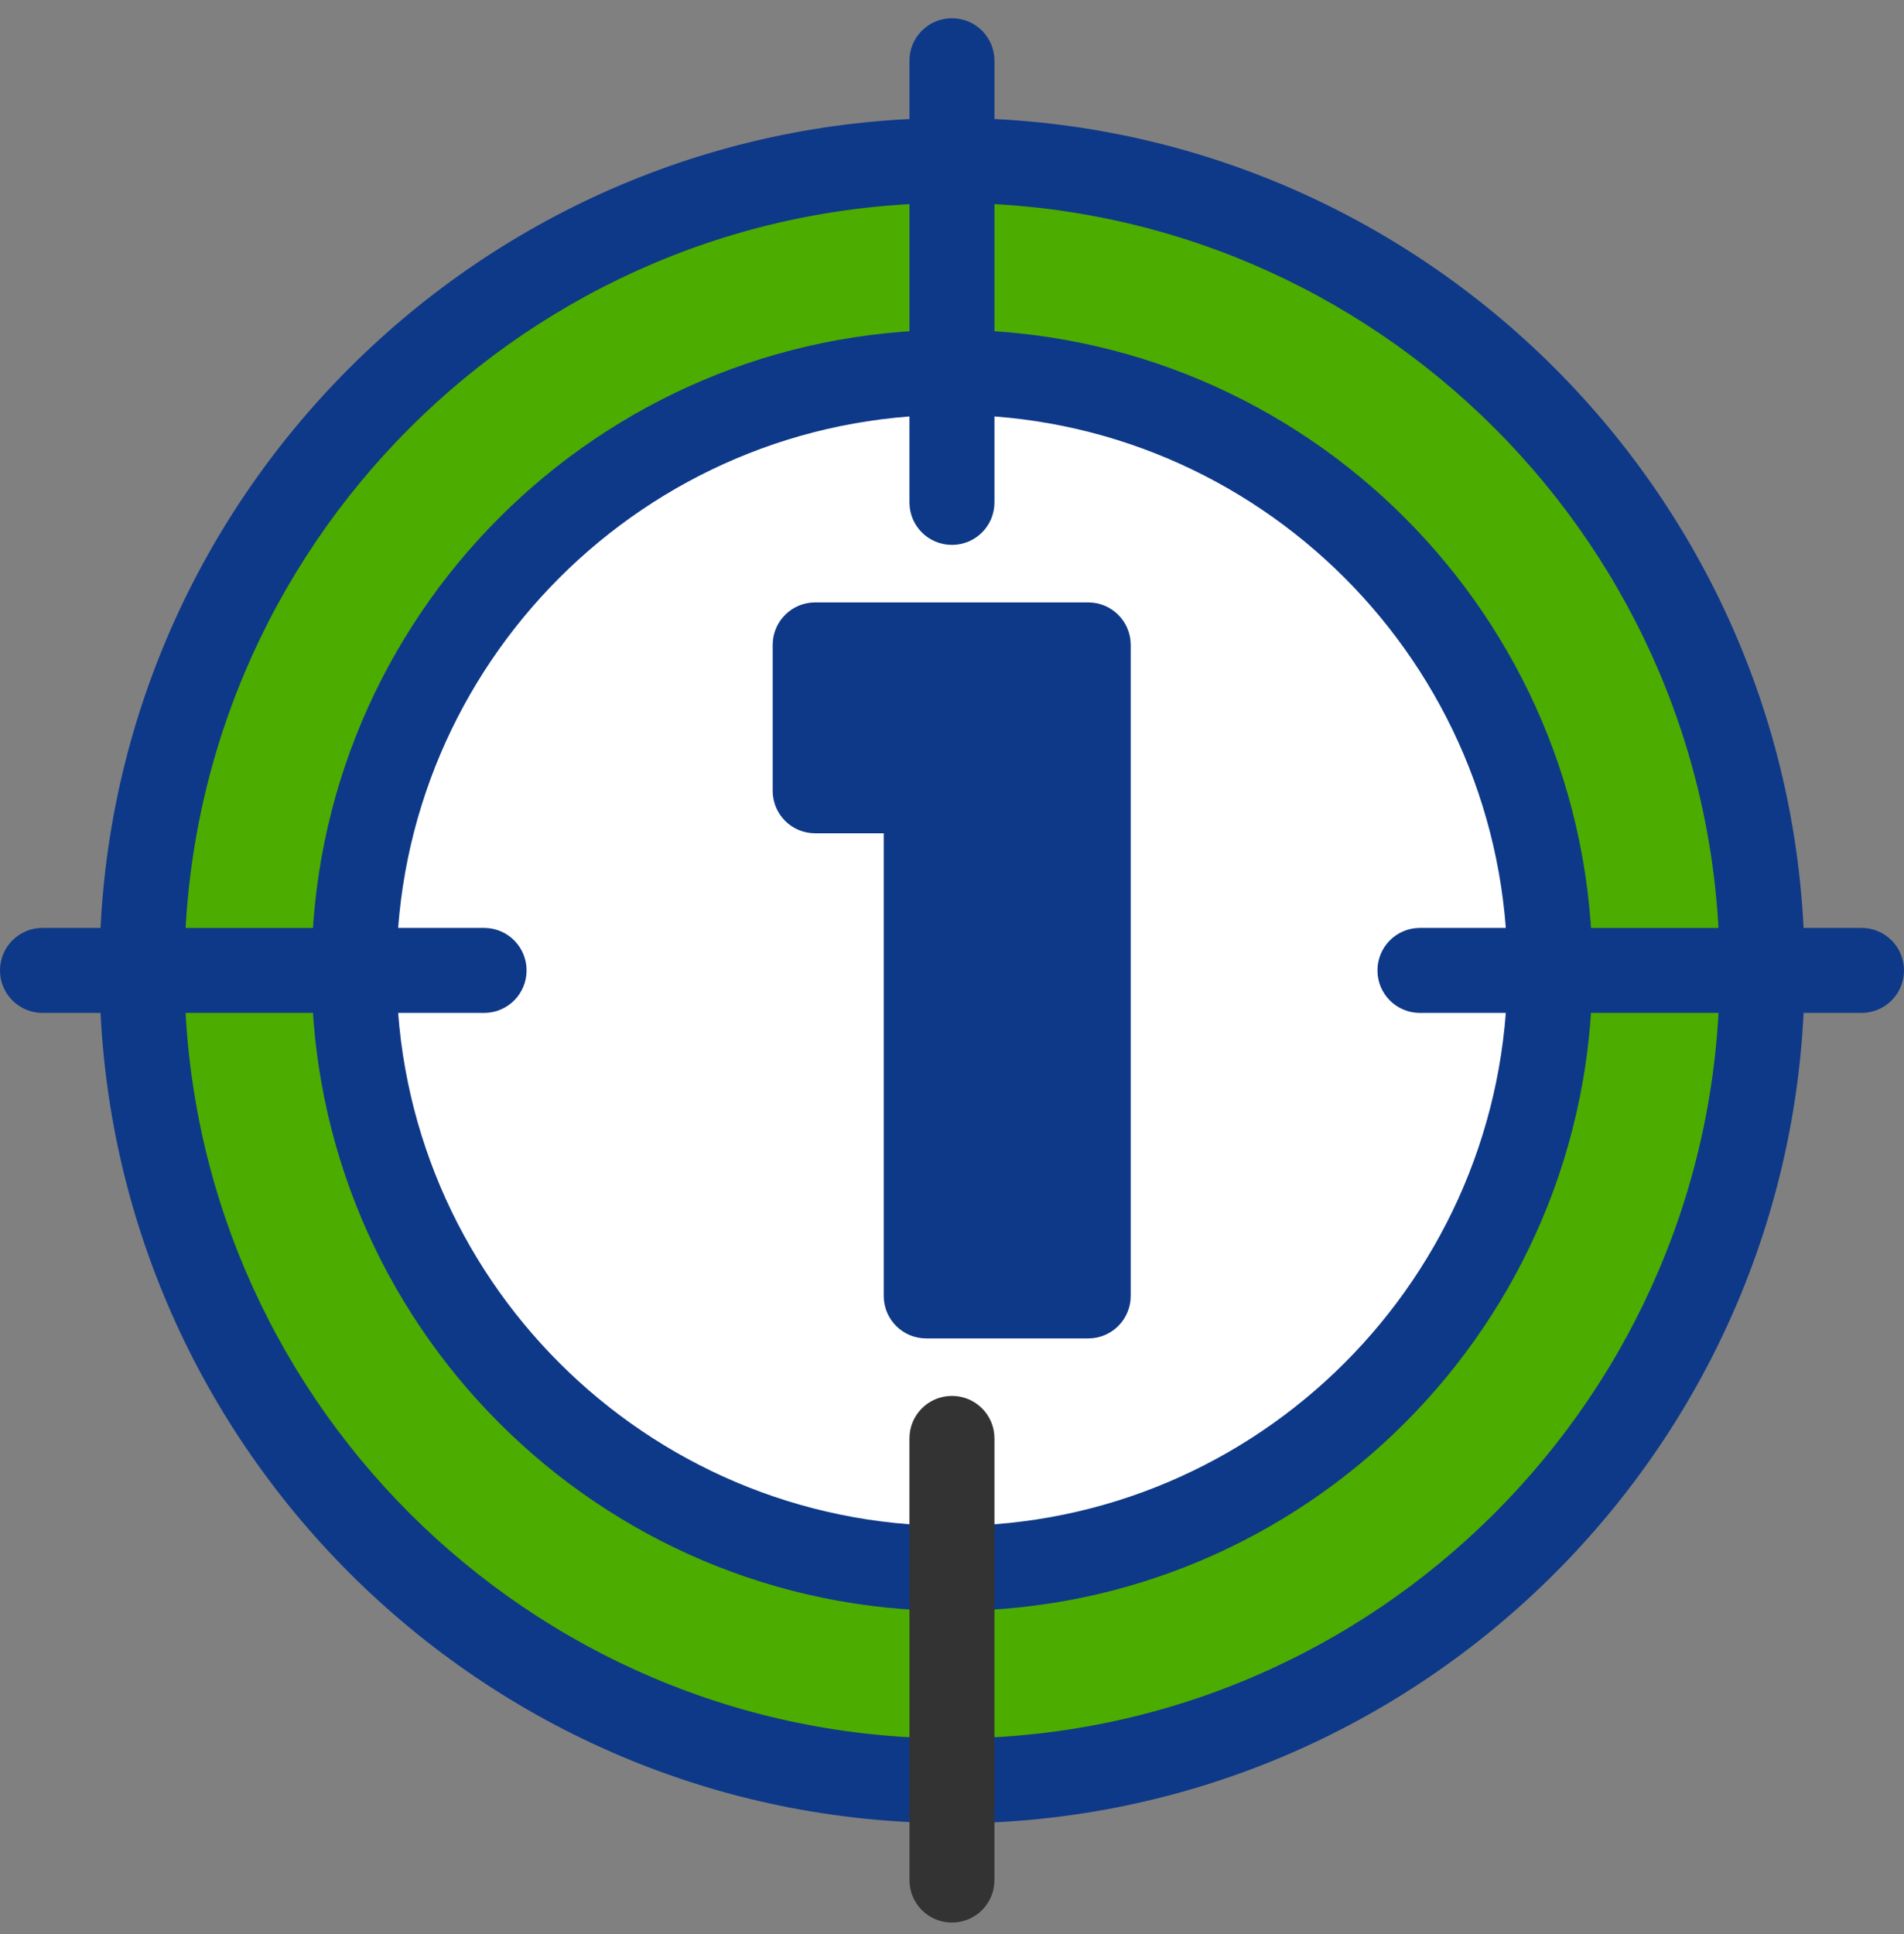
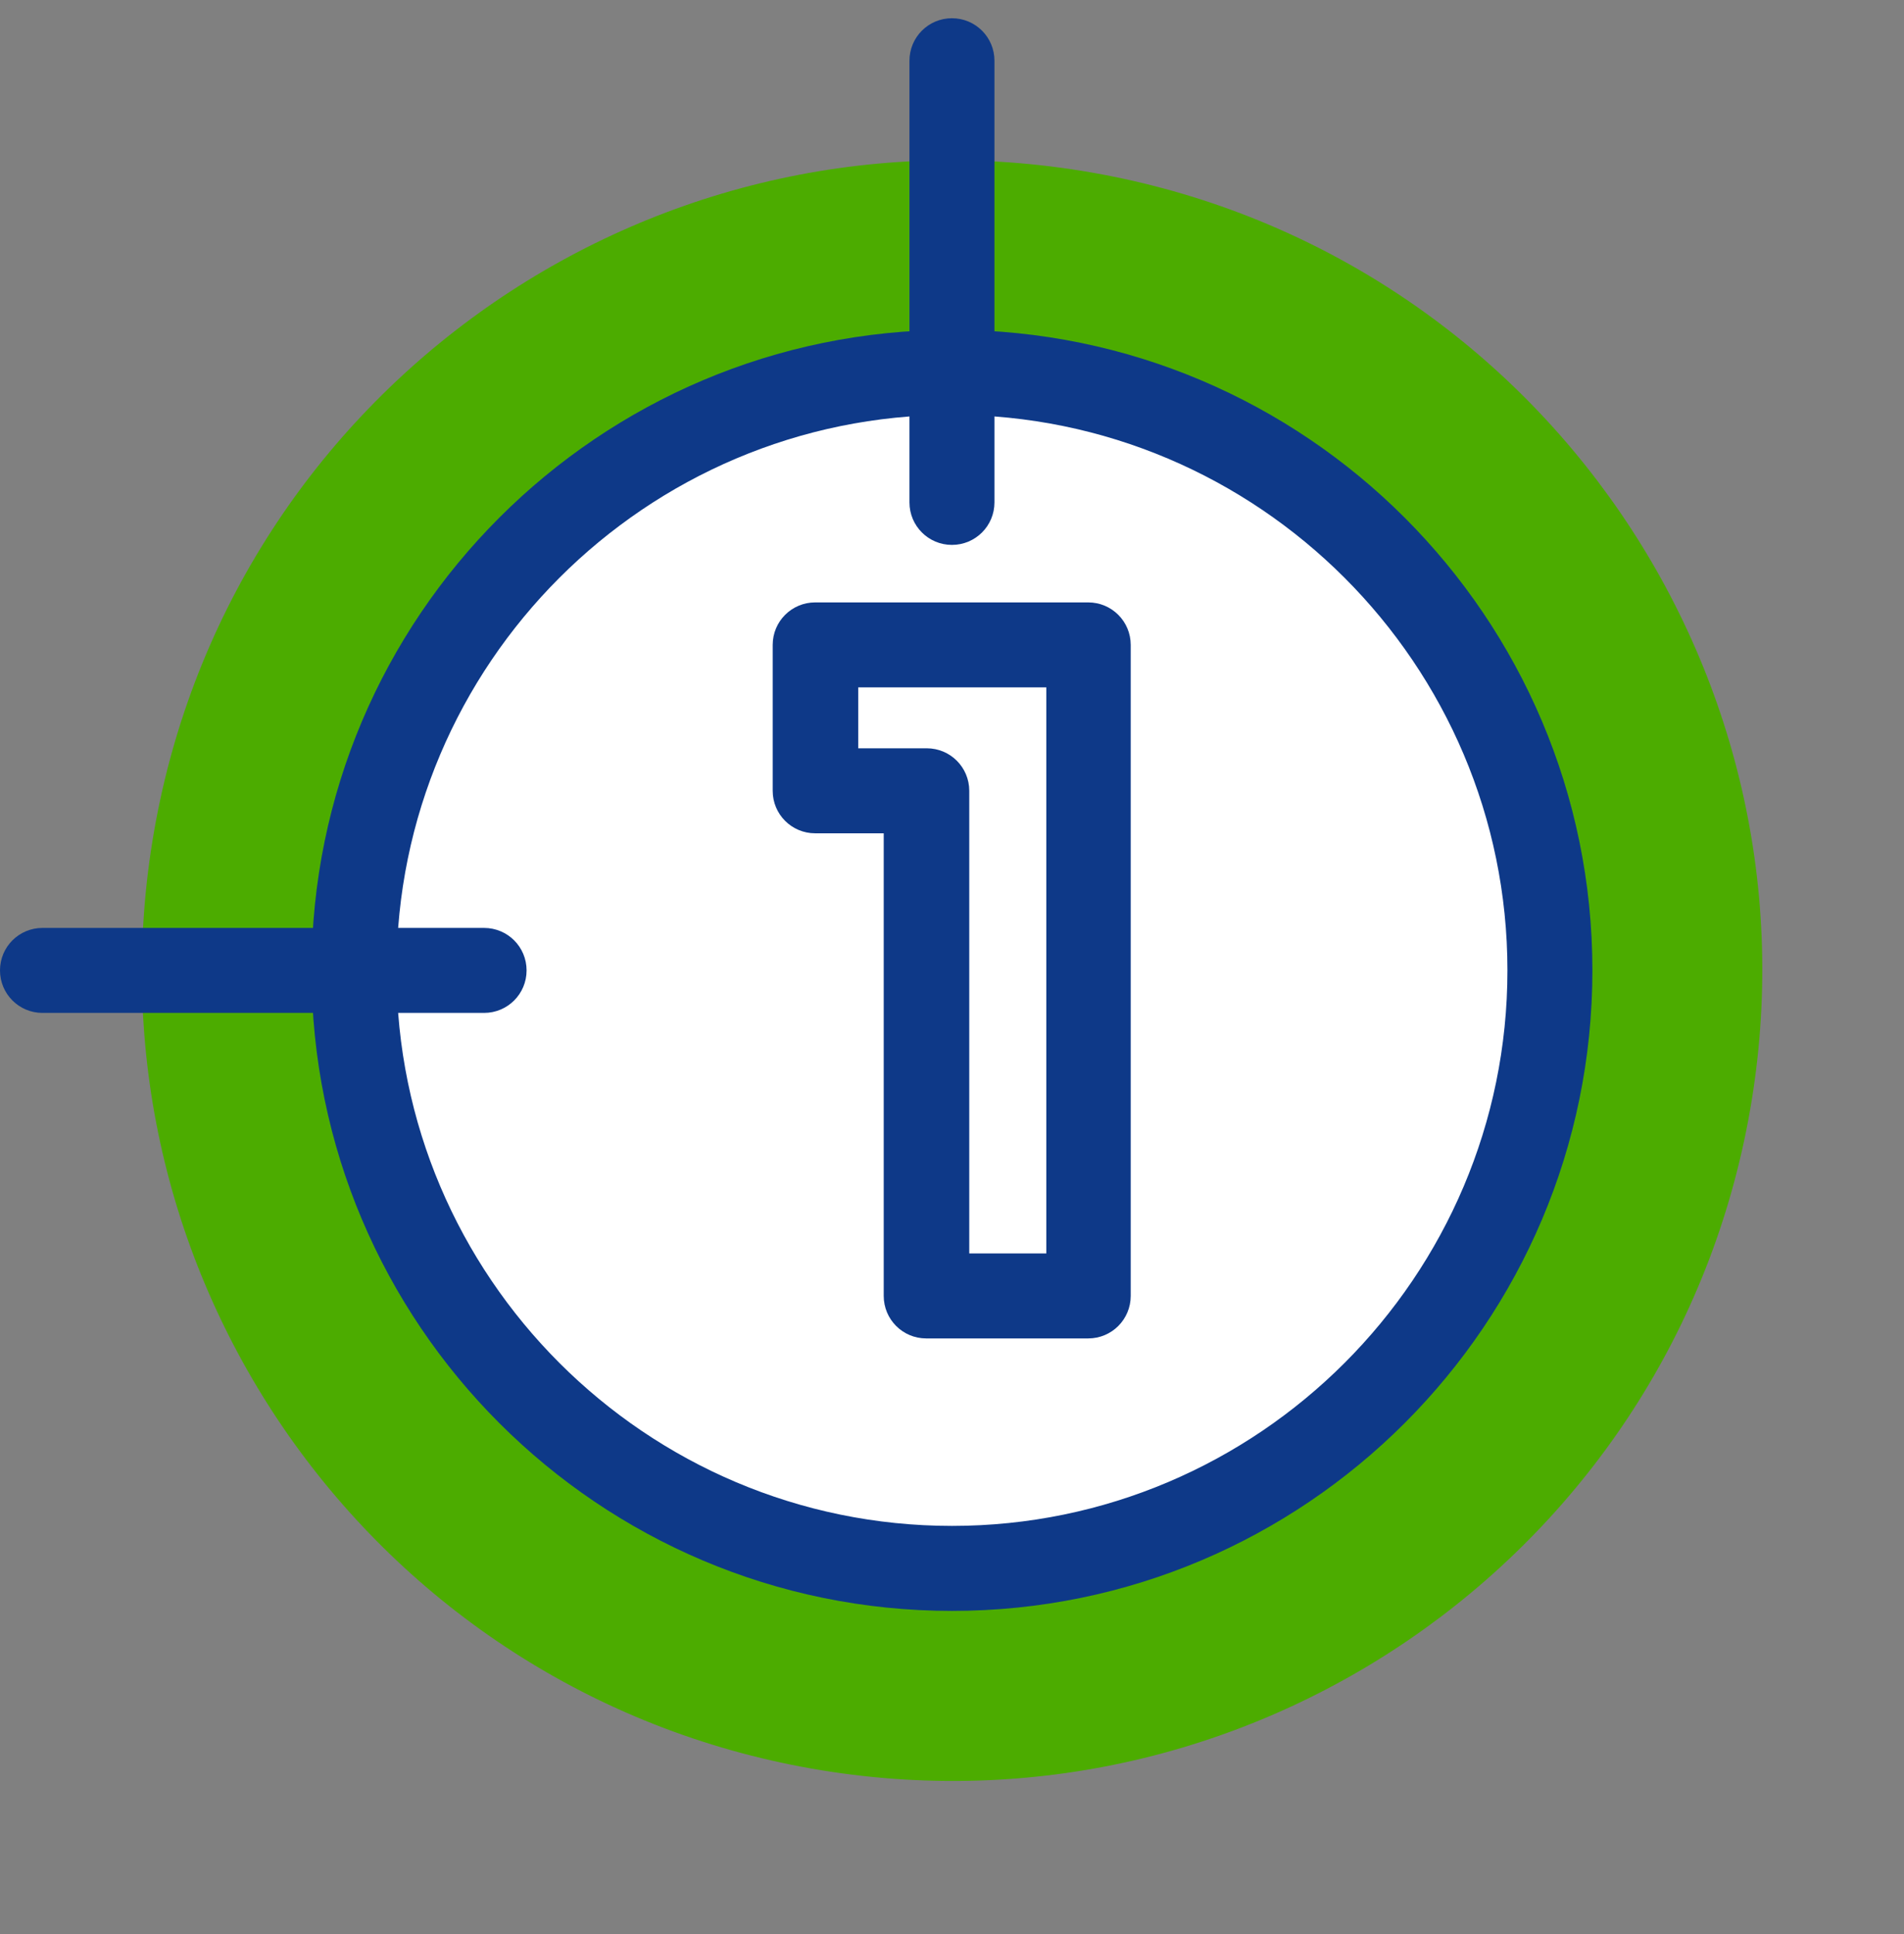
<svg xmlns="http://www.w3.org/2000/svg" width="64.0" height="65.0" viewBox="0.0 0.0 64.0 65.0" fill="none">
  <rect x="0.0" y="0.0" width="64.0" height="65.0" fill="#808080" stroke="none" />
  <g clip-path="url(#clip0_901_4588)">
    <path d="M58.881 36.984C61.291 22.14 51.21 8.153 36.366 5.743C21.521 3.334 7.534 13.414 5.125 28.259C2.715 43.103 12.796 57.09 27.64 59.5C42.484 61.909 56.471 51.829 58.881 36.984Z" fill="#4CAC00" />
-     <path d="M32.002 61.272C16.207 61.272 3.344 48.418 3.344 32.614C3.344 16.809 16.207 3.965 32.002 3.965C47.797 3.965 60.66 16.818 60.66 32.623C60.66 48.428 47.807 61.281 32.002 61.281V61.272ZM32.002 6.821C17.777 6.821 6.2 18.399 6.2 32.623C6.2 46.847 17.777 58.425 32.002 58.425C46.226 58.425 57.804 46.847 57.804 32.623C57.804 18.399 46.226 6.821 32.002 6.821Z" fill="#0E3988" />
    <path d="M32.001 52.711C43.101 52.711 52.1 43.713 52.1 32.612C52.1 21.512 43.101 12.514 32.001 12.514C20.901 12.514 11.902 21.512 11.902 32.612C11.902 43.713 20.901 52.711 32.001 52.711Z" fill="white" />
    <path d="M32 54.14C20.127 54.14 10.473 44.486 10.473 32.613C10.473 20.74 20.127 11.086 32 11.086C43.872 11.086 53.526 20.74 53.526 32.613C53.526 44.486 43.872 54.14 32 54.14ZM32 13.942C21.707 13.942 13.329 22.321 13.329 32.613C13.329 42.905 21.707 51.283 32 51.283C42.292 51.283 50.67 42.905 50.67 32.613C50.67 22.321 42.292 13.942 32 13.942Z" fill="#0E3988" />
    <path d="M31.998 18.313C31.208 18.313 30.57 17.675 30.57 16.885V2.041C30.57 1.251 31.208 0.613 31.998 0.613C32.789 0.613 33.427 1.251 33.427 2.041V16.885C33.427 17.675 32.789 18.313 31.998 18.313Z" fill="#0E3988" />
-     <path d="M62.572 34.042H47.729C46.939 34.042 46.301 33.404 46.301 32.614C46.301 31.823 46.939 31.186 47.729 31.186H62.572C63.362 31.186 64 31.823 64 32.614C64 33.404 63.362 34.042 62.572 34.042Z" fill="#0E3988" />
-     <path d="M31.998 64.614C31.208 64.614 30.57 63.976 30.57 63.185V48.342C30.57 47.552 31.208 46.914 31.998 46.914C32.789 46.914 33.427 47.552 33.427 48.342V63.185C33.427 63.976 32.789 64.614 31.998 64.614Z" fill="#333333" />
    <path d="M16.271 34.042H1.428C0.638 34.042 0 33.404 0 32.614C0 31.823 0.638 31.186 1.428 31.186H16.271C17.062 31.186 17.7 31.823 17.7 32.614C17.7 33.404 17.062 34.042 16.271 34.042Z" fill="#0E3988" />
-     <path d="M31.142 43.553V26.577H27.41V21.674H36.588V43.553H31.133H31.142Z" fill="#0E3988" />
    <path d="M36.589 44.982H31.133C30.343 44.982 29.705 44.344 29.705 43.553V28.006H27.401C26.611 28.006 25.973 27.368 25.973 26.578V21.674C25.973 20.884 26.611 20.246 27.401 20.246H36.579C37.369 20.246 38.007 20.884 38.007 21.674V43.553C38.007 44.344 37.369 44.982 36.579 44.982H36.589ZM32.571 42.125H35.17V23.102H28.848V25.149H31.152C31.942 25.149 32.58 25.787 32.58 26.578V42.125H32.571Z" fill="#0E3988" />
  </g>
  <defs>
    <clipPath id="clip0_901_4588">
      <rect width="64" height="64" fill="white" transform="translate(0 0.613)" />
    </clipPath>
  </defs>
</svg>